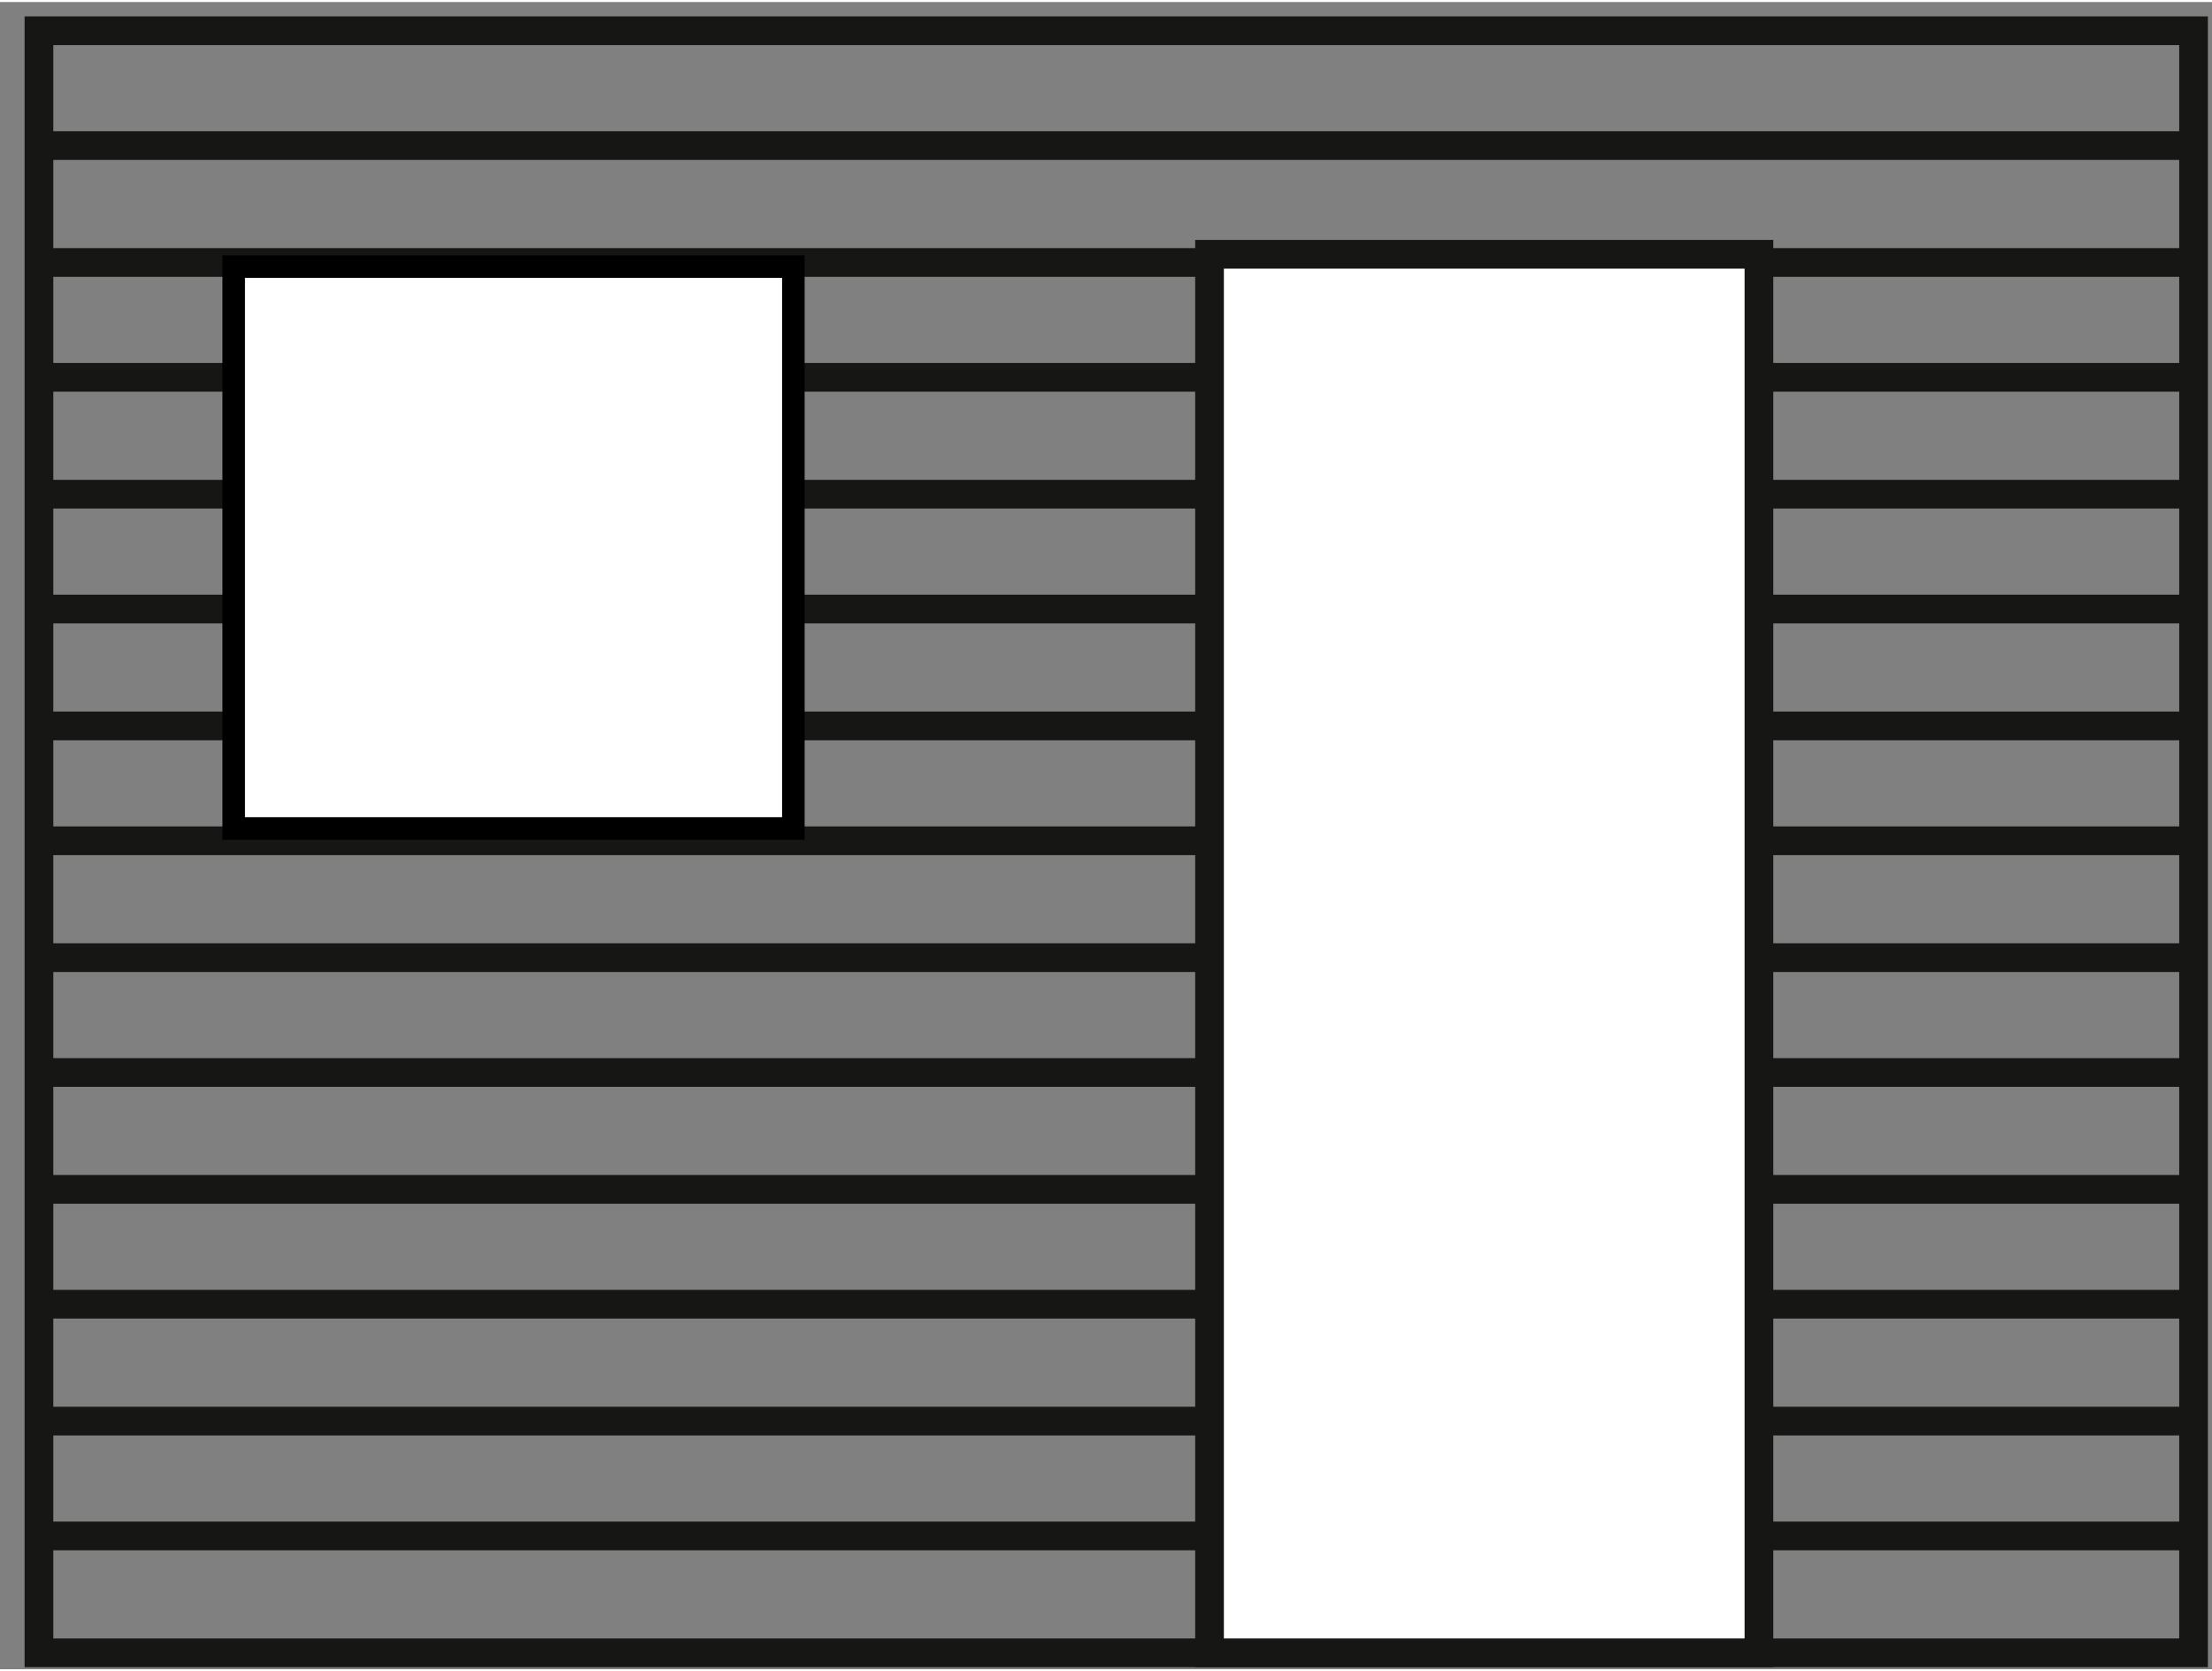
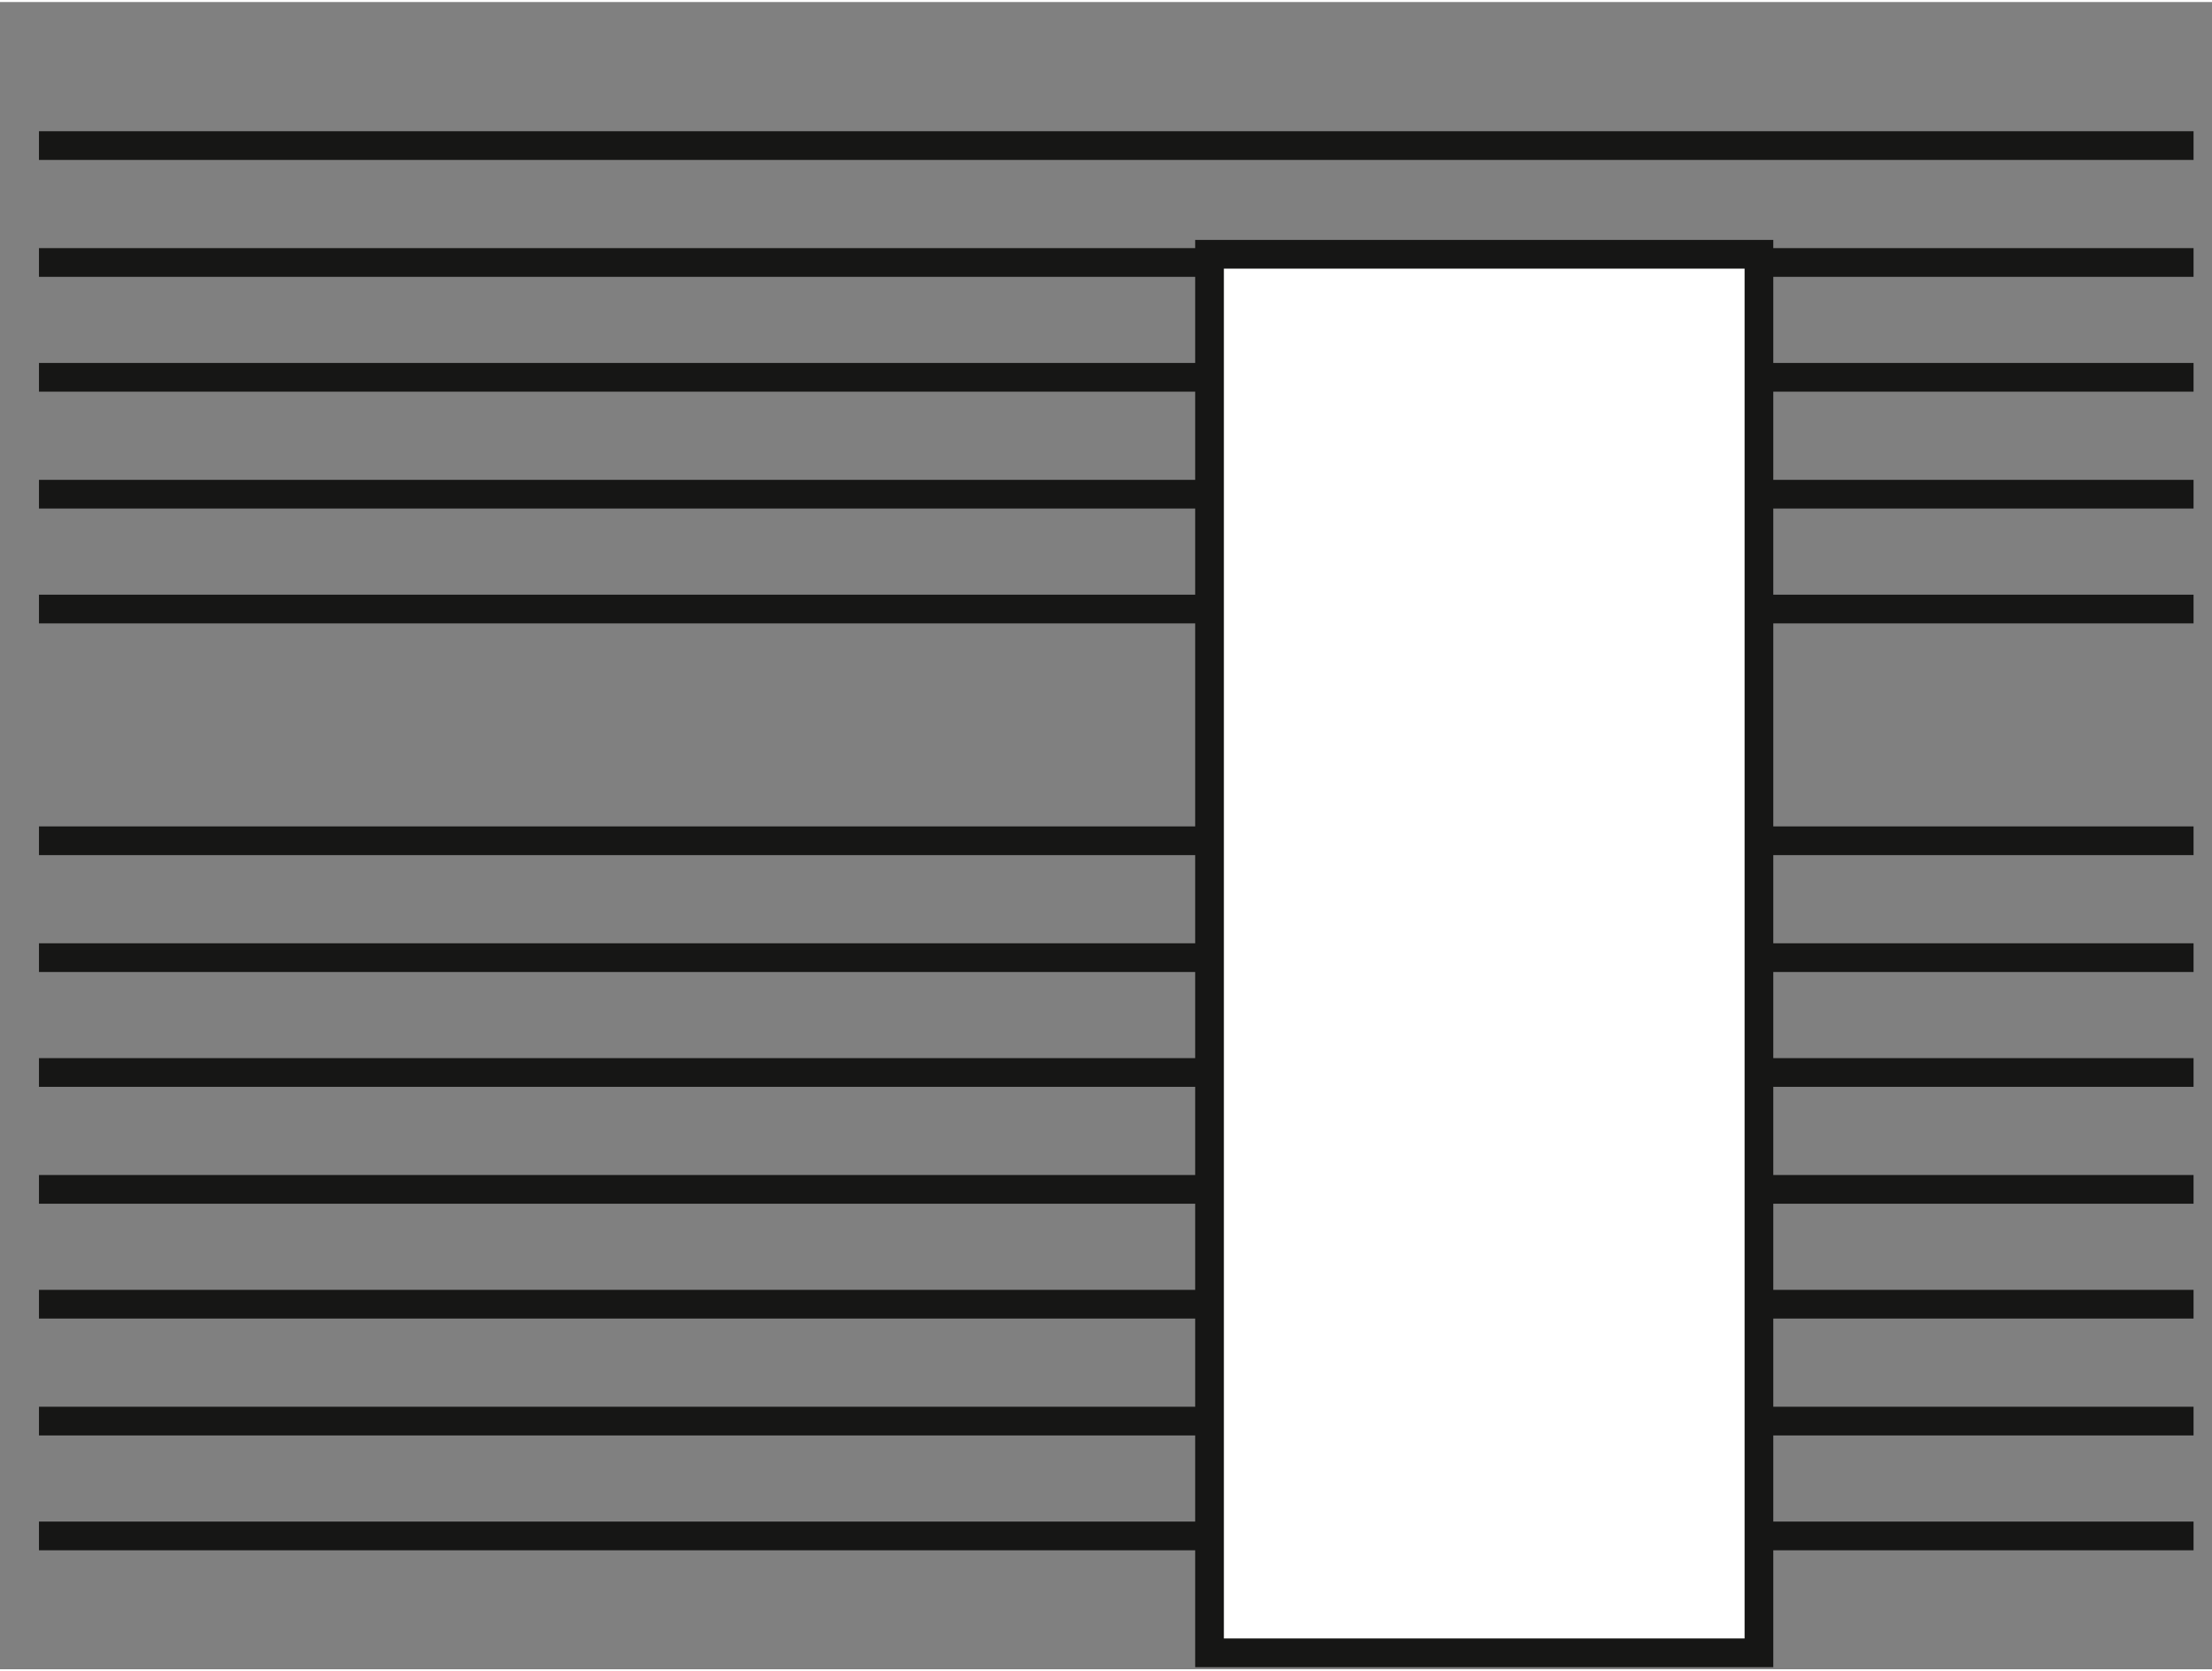
<svg xmlns="http://www.w3.org/2000/svg" xml:space="preserve" width="94px" height="71px" version="1.0" style="shape-rendering:geometricPrecision; text-rendering:geometricPrecision; image-rendering:optimizeQuality; fill-rule:evenodd; clip-rule:evenodd" viewBox="0 0 10.79 8.13">
  <rect x="0" y="0" width="10.79" height="8.13" fill="#808080" stroke="none" />
  <defs>
    <style type="text/css">
   
    .str1 {stroke:black;stroke-width:0.11;stroke-miterlimit:22.926}
    .str0 {stroke:#161615;stroke-width:0.14;stroke-miterlimit:22.926}
    .fil0 {fill:none}
    .fil1 {fill:white}
    .fil2 {fill:white}
   
  </style>
    <clipPath id="id0">
      <path d="M0 0l10.79 0 0 8.13 -10.79 0 0 -8.13zm0 0z" />
    </clipPath>
    <clipPath id="id1">
      <path d="M0 0.48l10.79 0 0 0.48 -10.79 0 0 -0.48zm0 0z" />
    </clipPath>
    <clipPath id="id2">
      <path d="M0 0.96l10.79 0 0 0.47 -10.79 0 0 -0.47zm0 0z" />
    </clipPath>
    <clipPath id="id3">
      <path d="M0 1.43l10.79 0 0 0.48 -10.79 0 0 -0.48zm0 0z" />
    </clipPath>
    <clipPath id="id4">
      <path d="M0 1.91l10.79 0 0 0.96 -10.79 0 0 -0.96zm0 0z" />
    </clipPath>
    <clipPath id="id5">
      <path d="M0 2.87l10.79 0 0 0.48 -10.79 0 0 -0.48zm0 0z" />
    </clipPath>
    <clipPath id="id6">
      <path d="M0 3.35l10.79 0 0 0.48 -10.79 0 0 -0.48zm0 0z" />
    </clipPath>
    <clipPath id="id7">
      <path d="M0 3.83l10.79 0 0 0.47 -10.79 0 0 -0.47zm0 0z" />
    </clipPath>
    <clipPath id="id8">
      <path d="M0 4.3l10.79 0 0 0.48 -10.79 0 0 -0.48zm0 0z" />
    </clipPath>
    <clipPath id="id9">
      <path d="M0 4.78l10.79 0 0 0.96 -10.79 0 0 -0.96zm0 0z" />
    </clipPath>
    <clipPath id="id10">
      <path d="M0 5.26l10.79 0 0 0.96 -10.79 0 0 -0.96zm0 0z" />
    </clipPath>
    <clipPath id="id11">
      <path d="M0 6.22l10.79 0 0 0.48 -10.79 0 0 -0.48zm0 0z" />
    </clipPath>
    <clipPath id="id12">
      <path d="M0 6.7l10.79 0 0 0.47 -10.79 0 0 -0.47zm0 0z" />
    </clipPath>
    <clipPath id="id13">
      <path d="M0 7.17l10.79 0 0 0.48 -10.79 0 0 -0.48zm0 0z" />
    </clipPath>
  </defs>
  <g id="Vrstva_x0020_1">
    <g id="_2341911570432">
      <g>
   </g>
      <g style="clip-path:url(#id0)">
        <g id="_2341911585728">
-           <path class="fil0 str0" d="M0.19 0.14l10.51 0 0 7.91 -10.51 0 0 -7.91zm0 0" />
-         </g>
+           </g>
      </g>
      <path class="fil0" d="M0 0l10.79 0 0 8.13 -10.79 0 0 -8.13zm0 0z" />
      <g>
   </g>
      <g style="clip-path:url(#id1)">
        <g>
          <line class="fil0 str0" x1="0.19" y1="0.7" x2="10.7" y2="0.7" />
        </g>
      </g>
      <path class="fil0" d="M0 0.48l10.79 0 0 0.48 -10.79 0 0 -0.48zm0 0z" />
      <g>
   </g>
      <g style="clip-path:url(#id2)">
        <g>
          <line class="fil0 str0" x1="0.19" y1="1.27" x2="10.7" y2="1.27" />
        </g>
      </g>
      <path class="fil0" d="M0 0.96l10.79 0 0 0.47 -10.79 0 0 -0.47zm0 0z" />
      <g>
   </g>
      <g style="clip-path:url(#id3)">
        <g>
          <line class="fil0 str0" x1="0.19" y1="1.83" x2="10.7" y2="1.83" />
        </g>
      </g>
      <path class="fil0" d="M0 1.43l10.79 0 0 0.48 -10.79 0 0 -0.48zm0 0z" />
      <g>
   </g>
      <g style="clip-path:url(#id4)">
        <g>
          <line class="fil0 str0" x1="0.19" y1="2.4" x2="10.7" y2="2.4" />
        </g>
      </g>
      <path class="fil0" d="M0 1.91l10.79 0 0 0.96 -10.79 0 0 -0.96zm0 0z" />
      <g>
   </g>
      <g style="clip-path:url(#id5)">
        <g>
          <line class="fil0 str0" x1="0.19" y1="2.96" x2="10.7" y2="2.96" />
        </g>
      </g>
      <path class="fil0" d="M0 2.87l10.79 0 0 0.48 -10.79 0 0 -0.48zm0 0z" />
      <g>
   </g>
      <g style="clip-path:url(#id6)">
        <g>
-           <line class="fil0 str0" x1="0.19" y1="3.53" x2="10.7" y2="3.53" />
-         </g>
+           </g>
      </g>
      <path class="fil0" d="M0 3.35l10.79 0 0 0.48 -10.79 0 0 -0.48zm0 0z" />
      <g>
   </g>
      <g style="clip-path:url(#id7)">
        <g>
          <line class="fil0 str0" x1="0.19" y1="4.09" x2="10.7" y2="4.09" />
        </g>
      </g>
      <path class="fil0" d="M0 3.83l10.79 0 0 0.47 -10.79 0 0 -0.47zm0 0z" />
      <g>
   </g>
      <g style="clip-path:url(#id8)">
        <g>
          <line class="fil0 str0" x1="0.19" y1="4.66" x2="10.7" y2="4.66" />
        </g>
      </g>
      <path class="fil0" d="M0 4.3l10.79 0 0 0.48 -10.79 0 0 -0.48zm0 0z" />
      <g>
   </g>
      <g style="clip-path:url(#id9)">
        <g>
          <line class="fil0 str0" x1="0.19" y1="5.22" x2="10.7" y2="5.22" />
        </g>
      </g>
      <path class="fil0" d="M0 4.78l10.79 0 0 0.96 -10.79 0 0 -0.96zm0 0z" />
      <g>
   </g>
      <g style="clip-path:url(#id10)">
        <g>
          <line class="fil0 str0" x1="0.19" y1="5.79" x2="10.7" y2="5.79" />
        </g>
      </g>
      <path class="fil0" d="M0 5.26l10.79 0 0 0.96 -10.79 0 0 -0.96zm0 0z" />
      <g>
   </g>
      <g style="clip-path:url(#id11)">
        <g>
          <line class="fil0 str0" x1="0.19" y1="6.35" x2="10.7" y2="6.35" />
        </g>
      </g>
      <path class="fil0" d="M0 6.22l10.79 0 0 0.48 -10.79 0 0 -0.48zm0 0z" />
      <g>
   </g>
      <g style="clip-path:url(#id12)">
        <g>
          <line class="fil0 str0" x1="0.19" y1="6.92" x2="10.7" y2="6.92" />
        </g>
      </g>
      <path class="fil0" d="M0 6.7l10.79 0 0 0.47 -10.79 0 0 -0.47zm0 0z" />
      <g>
   </g>
      <g style="clip-path:url(#id13)">
        <g>
          <line class="fil0 str0" x1="0.19" y1="7.48" x2="10.7" y2="7.48" />
        </g>
      </g>
      <path class="fil0" d="M0 7.17l10.79 0 0 0.48 -10.79 0 0 -0.48zm0 0z" />
      <path class="fil1 str0" d="M5.9 1.23l2.68 0 0 6.82 -2.68 0 0 -6.82zm0 0z" />
-       <rect class="fil2 str1" x="1.14" y="1.29" width="2.73" height="2.74" />
    </g>
  </g>
</svg>